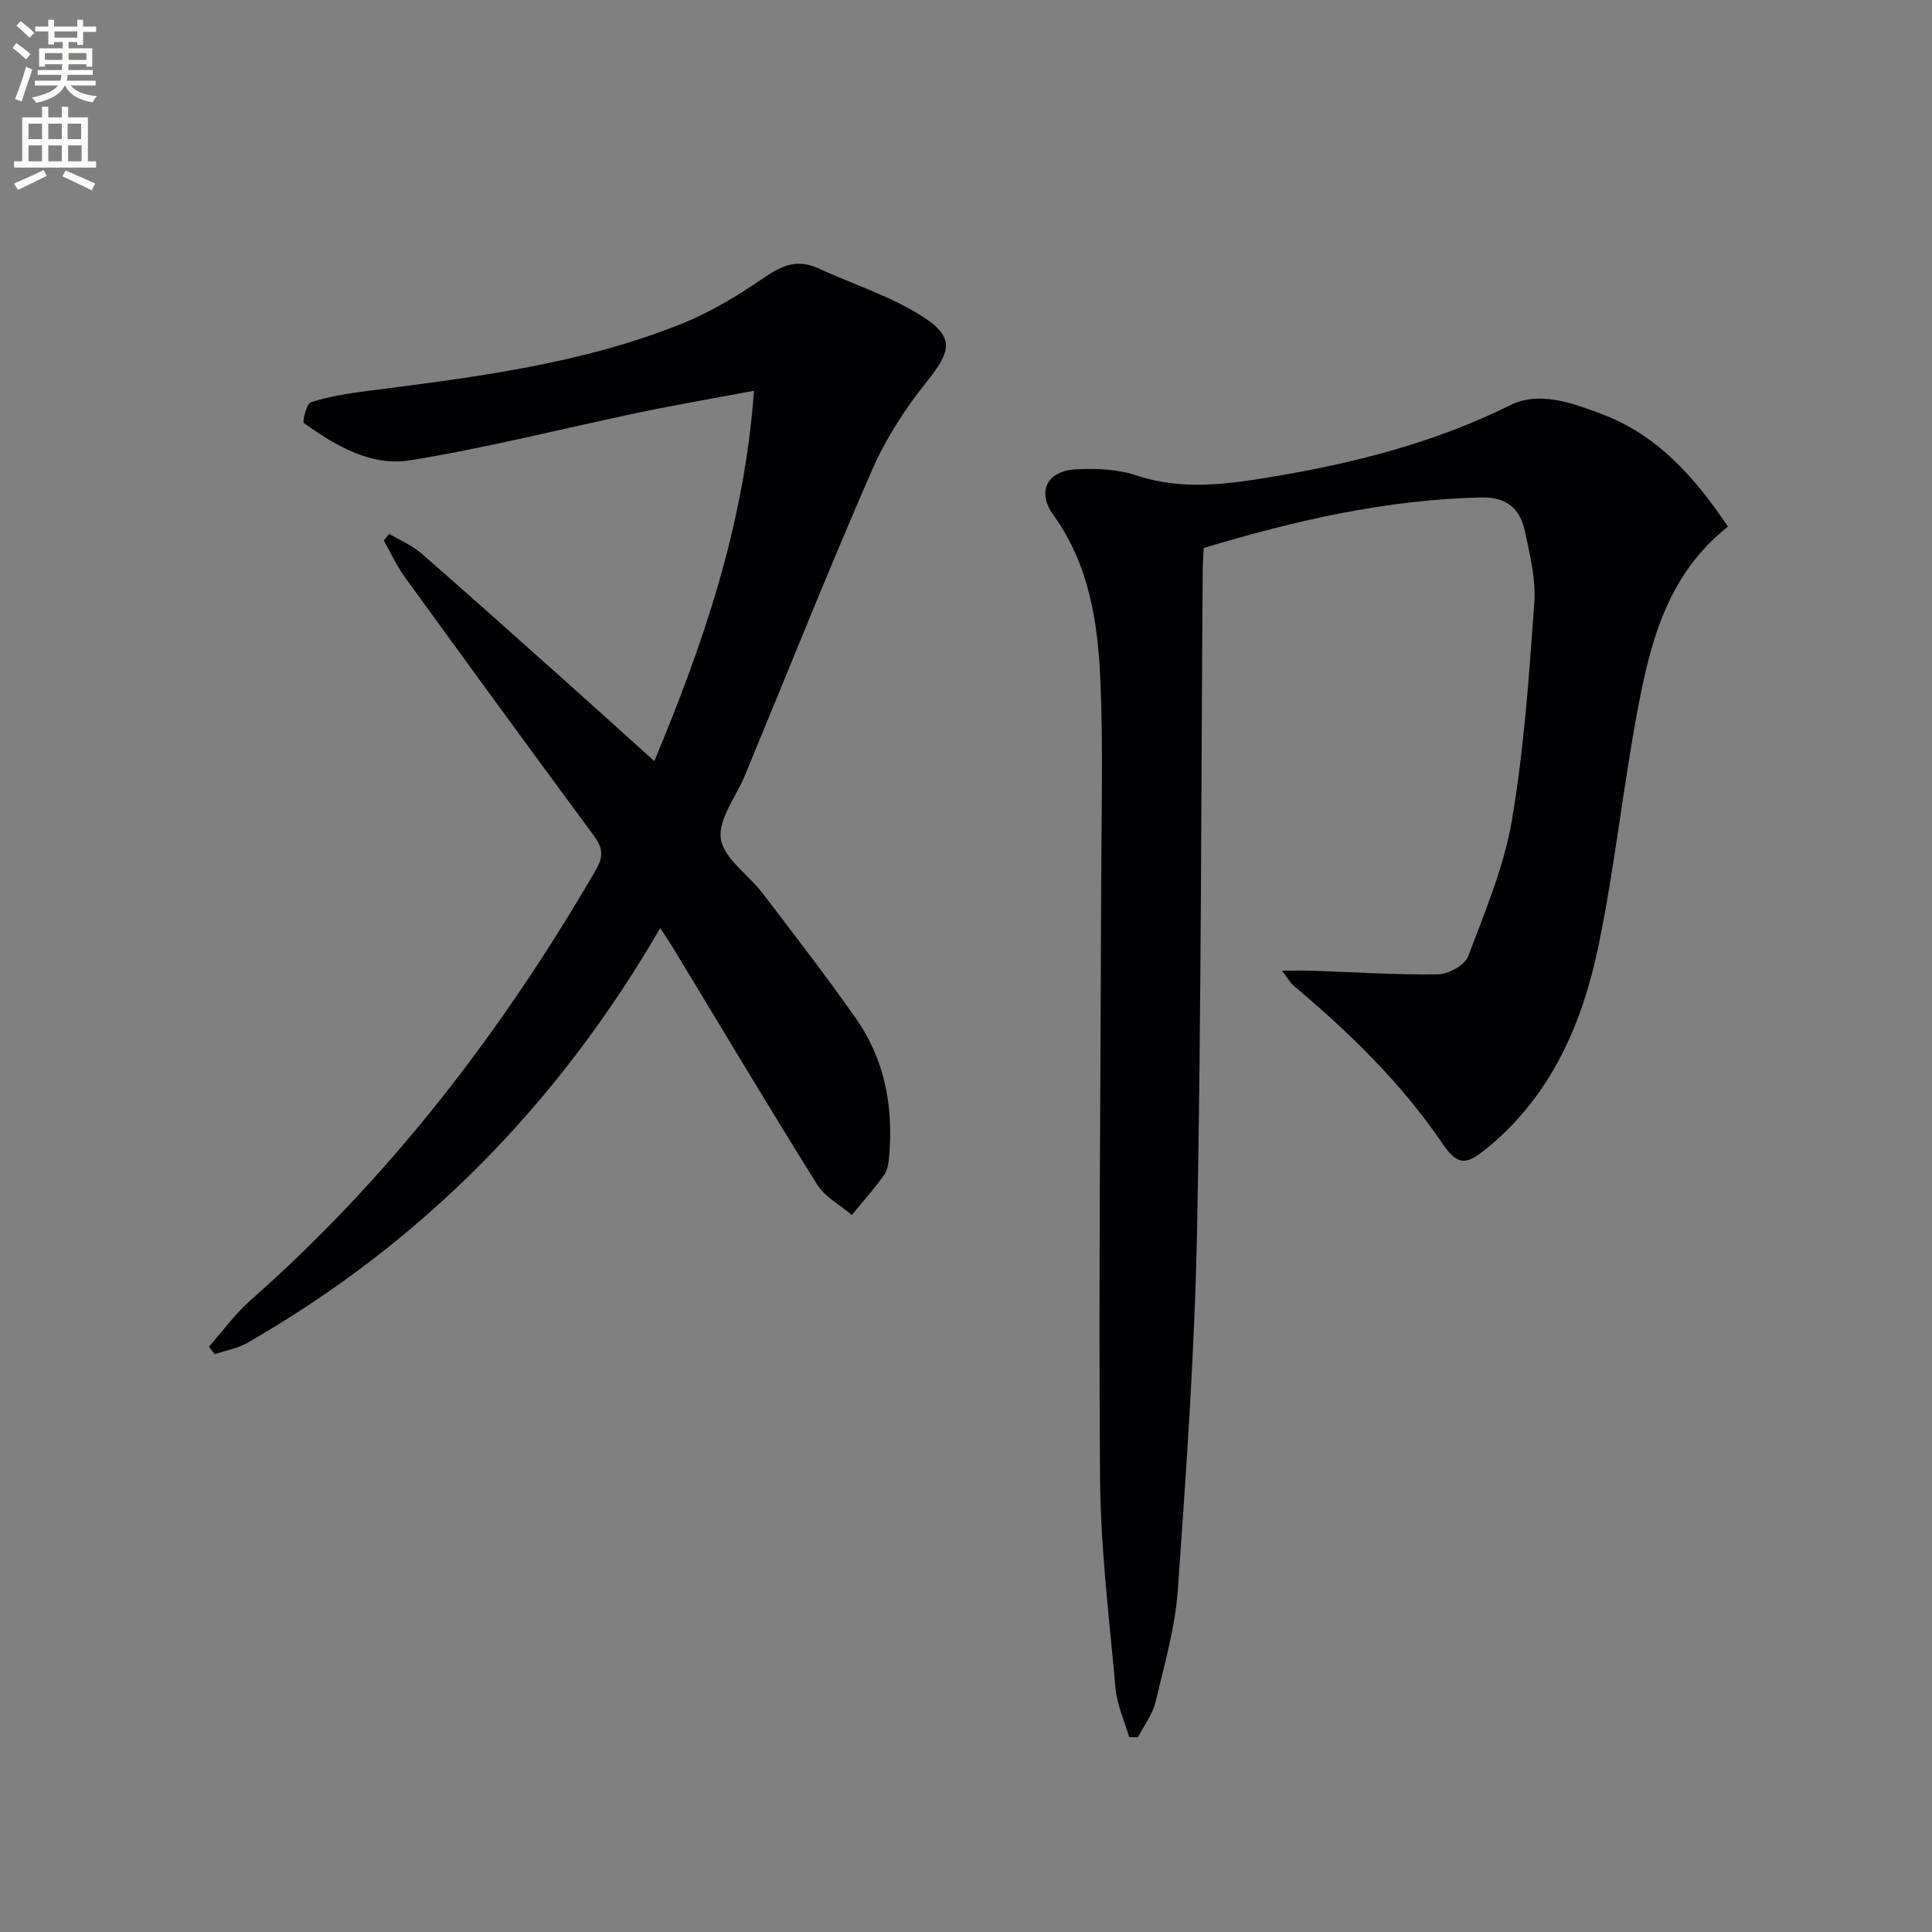
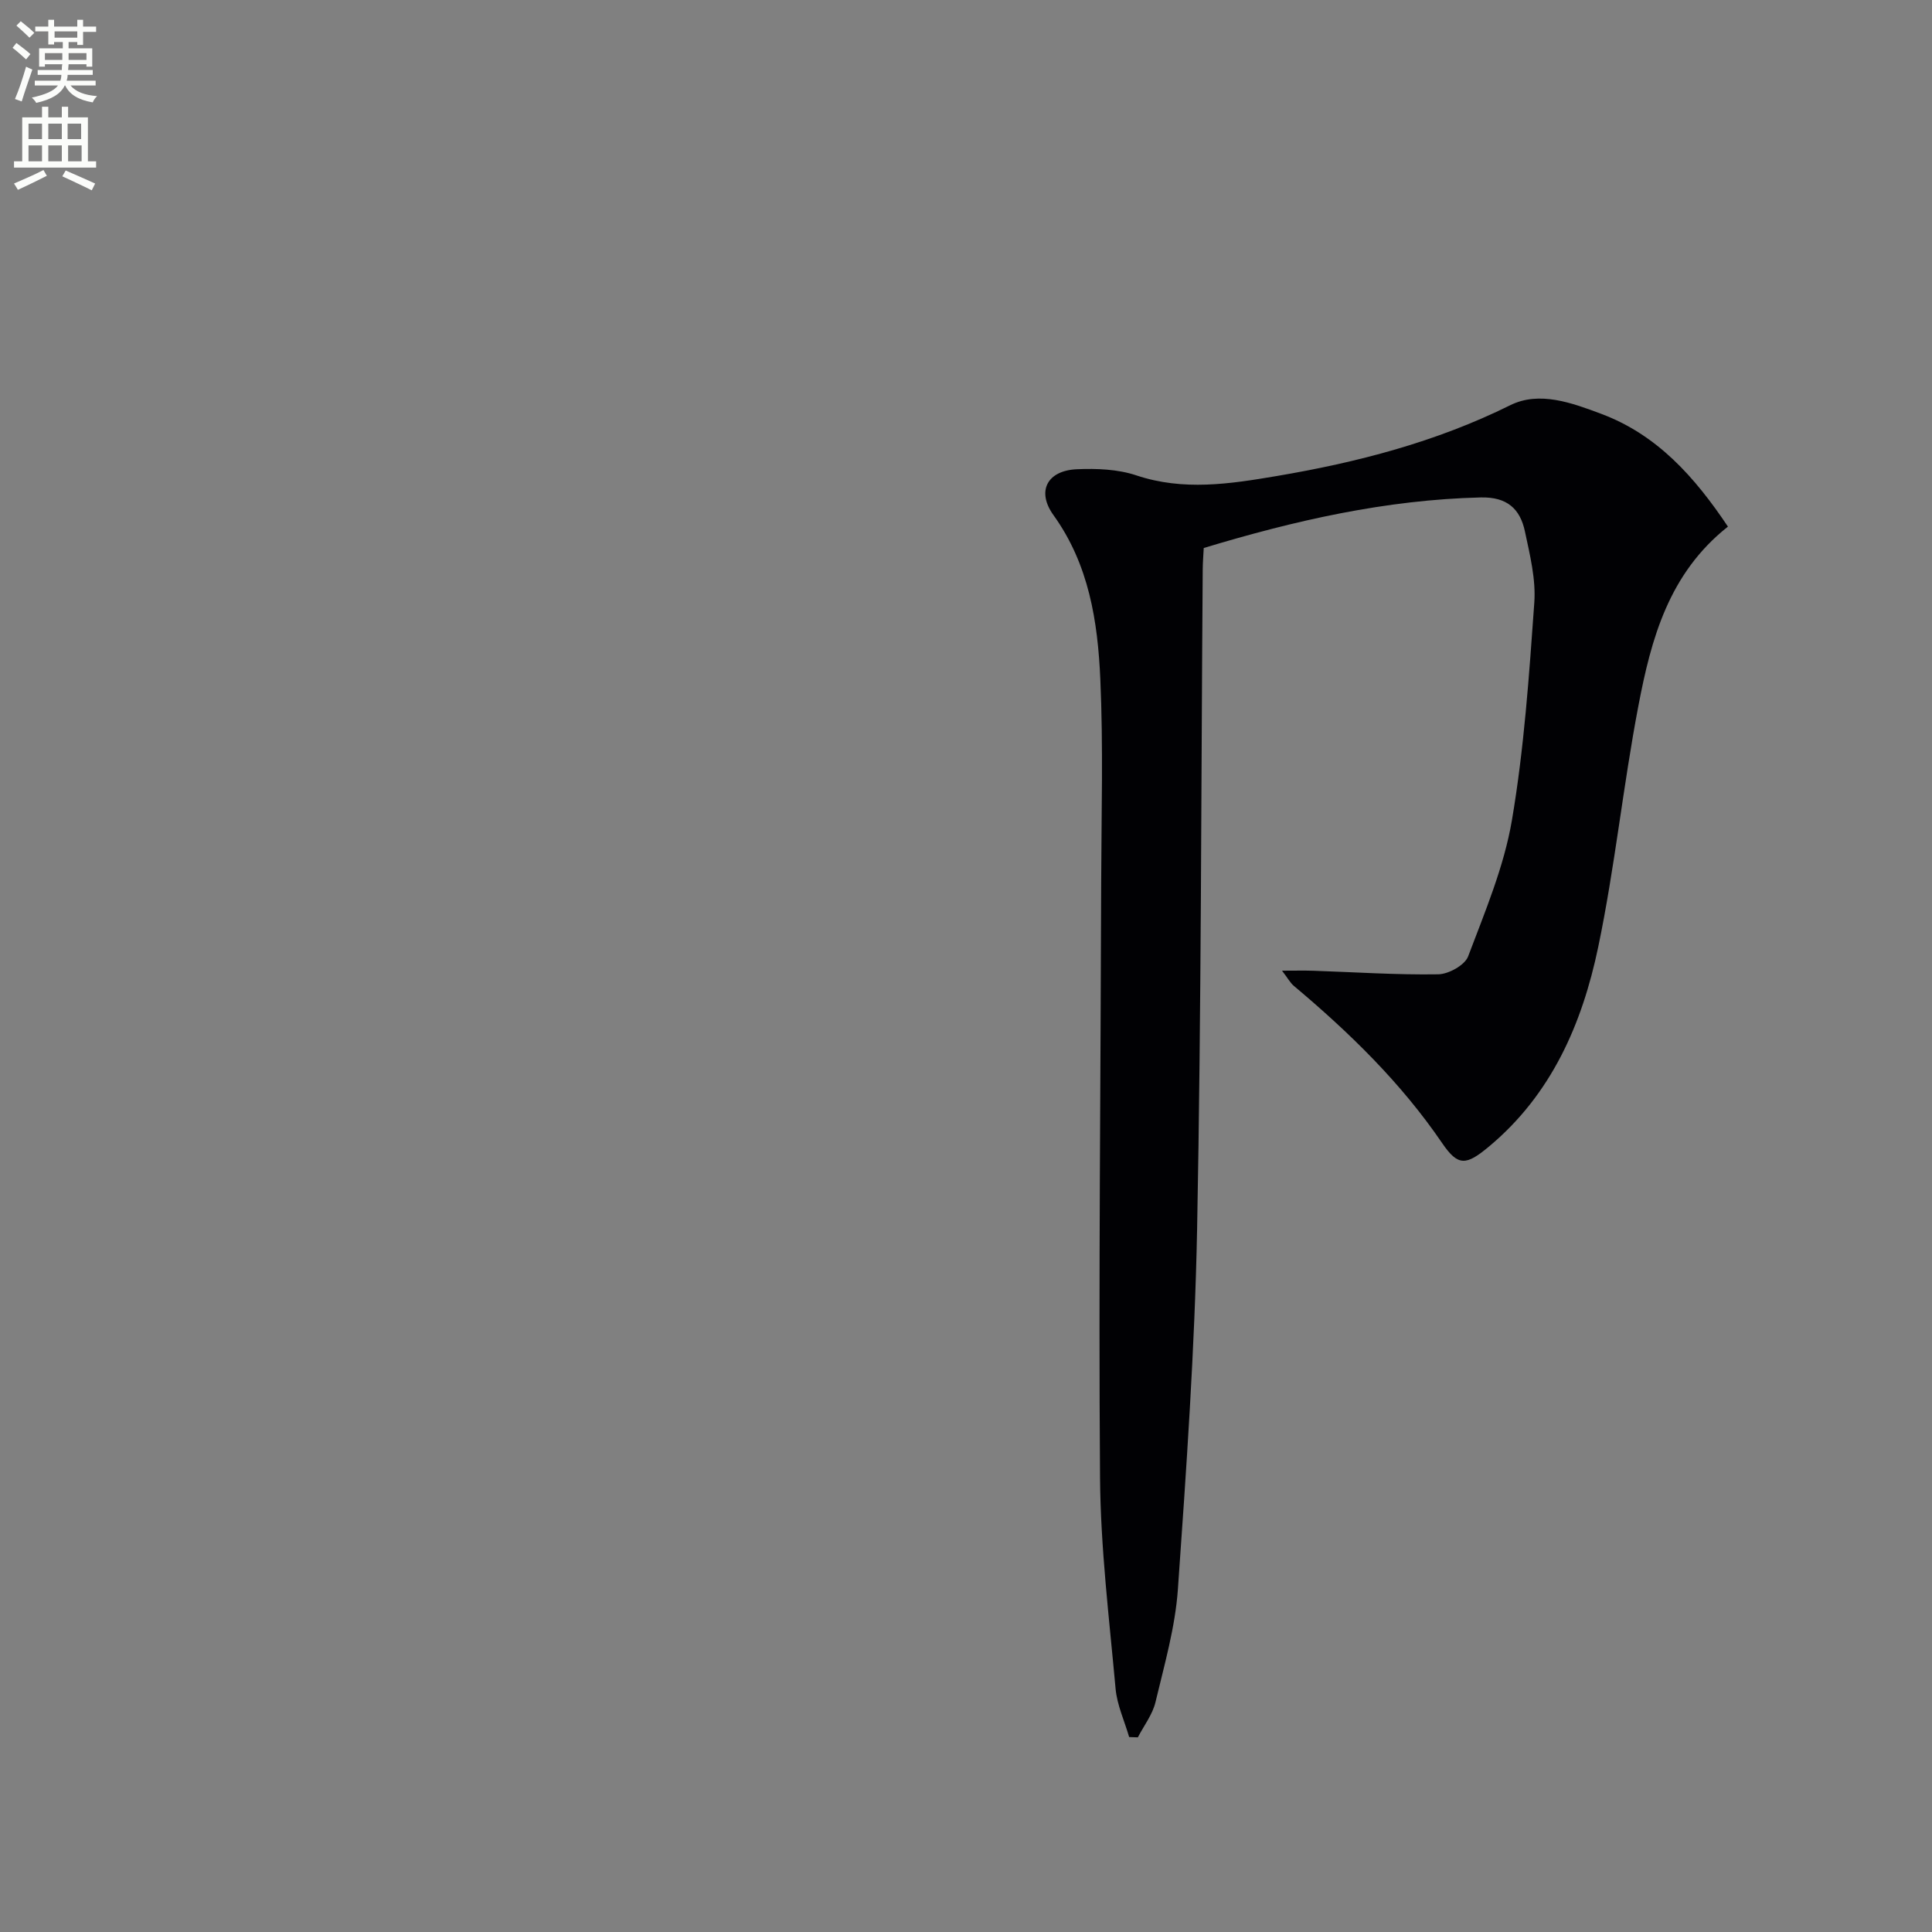
<svg xmlns="http://www.w3.org/2000/svg" enable-background="new 0 0 400 400" viewBox="0 0 400 400">
  <rect x="0" y="0" width="400" height="400" fill="#808080" stroke="none" />
  <path d="m2.6 9.9.8-1c.9.7 1.9 1.4 2.9 2.3l-.9 1.1c-1.1-1-2-1.8-2.8-2.4zm.5 10.6c.9-2.1 1.6-4.3 2.3-6.7.4.2.8.4 1.3.6-.7 2.1-1.5 4.3-2.2 6.6zm.3-15.2.9-.9c1 .8 2 1.6 2.8 2.4l-1 1c-.9-.9-1.8-1.7-2.7-2.5zm12.6-1.2h1.2v1.4h2.7v1.1h-2.7v2.7h-1.2v-.6h-1.8v1.3h4.9v3.8h-1.2v-.5h-3.7c0 .4-.1.9-.1 1.2h5.1v1h-5.2c0 .5-.1.9-.2 1.2h6v1h-5.2c1.1 1.3 2.9 2 5.5 2.2-.4.4-.7.8-.9 1.3-2.9-.5-4.8-1.6-5.7-3.5h-.1c-.8 1.7-2.7 2.9-5.9 3.6-.2-.4-.6-.8-.9-1.1 2.8-.6 4.6-1.4 5.4-2.5h-4.8v-1h5.3c.1-.3.2-.7.2-1.2h-4.9v-1h5c0-.4 0-.8.1-1.2h-3.6v.5h-1.2v-3.8h4.9v-1.3h-1.8v.5h-1.2v-2.7h-2.7v-1h2.7v-1.4h1.2v1.4h4.8zm-6.7 8.3h3.6c0-.4 0-.9 0-1.4h-3.6zm1.9-4.6h4.8v-1.3h-4.7v1.3zm6.7 3.2h-3.7v1.4h3.7z" fill="#fbfcfa" />
  <path d="m8.7 22.1h1.3v2.2h2.8v-2.2h1.3v2.2h4.1v9.1h1.7v1.3h-17v-1.3h1.7v-9.1h4.1zm.3 13.1.7 1.2c-1.8.9-3.8 1.9-6 2.9-.2-.4-.5-.8-.8-1.3 2.3-1 4.4-1.9 6.1-2.8zm-3.1-6.4h2.8v-3.2h-2.8zm0 4.6h2.8v-3.3h-2.8zm4.1-4.6h2.8v-3.2h-2.8zm0 4.6h2.8v-3.3h-2.8zm3.6 1.9c2.1.9 4.1 1.8 6.1 2.7l-.7 1.4c-2.2-1.1-4.2-2-6.1-2.9zm3.2-9.7h-2.8v3.2h2.8zm-2.7 7.8h2.8v-3.3h-2.8z" fill="#fbfcfa" />
  <g fill="#010104">
    <path d="m357.75 109.03c-12.28 9.71-15.9 23.3-18.53 37.06-3.18 16.6-4.88 33.5-8.34 50.04-3.31 15.82-9.66 30.45-22.58 41.23-4.74 3.95-6.4 4.17-9.71-.68-8.53-12.52-19.22-22.91-30.72-32.57-.72-.6-1.18-1.5-2.44-3.14 2.69 0 4.56-.05 6.42.01 8.64.29 17.28.88 25.91.74 2.15-.03 5.51-1.89 6.2-3.71 3.49-9.25 7.43-18.56 9.07-28.21 2.52-14.85 3.56-29.97 4.63-45.02.35-4.85-.91-9.9-1.94-14.75-.99-4.66-3.67-7.17-9.14-7.04-19.63.47-38.49 4.76-57.36 10.47-.08 1.57-.2 3.04-.21 4.52-.34 45.46-.29 90.93-1.16 136.38-.48 24.91-2.23 49.81-3.98 74.67-.55 7.87-2.8 15.65-4.64 23.38-.61 2.57-2.4 4.87-3.65 7.29-.6-.02-1.2-.04-1.8-.06-.97-3.34-2.5-6.62-2.81-10.01-1.32-14.56-3.11-29.14-3.22-43.72-.31-41.14.13-82.29.24-123.44.04-13.95.44-27.93-.18-41.85-.53-11.94-2.34-23.74-9.7-33.97-3.56-4.95-1.3-9.23 4.84-9.5 4.1-.18 8.48-.01 12.31 1.27 9.75 3.26 19.36 1.78 28.99.15 16.75-2.83 33.04-7.05 48.44-14.68 6.02-2.98 12.74-.49 18.82 1.79 11.58 4.33 19.35 13.05 26.24 23.35z" />
-     <path d="m136.7 192.14c-21.24 36.6-49.43 65.19-85.47 85.87-2.03 1.17-4.5 1.58-6.76 2.35-.41-.51-.81-1.02-1.22-1.53 2.84-3.21 5.38-6.76 8.57-9.58 29.03-25.57 52.19-55.8 71.55-89.14 1.81-3.12 1.24-4.86-.64-7.4-13.05-17.66-25.99-35.4-38.88-53.18-1.71-2.37-2.95-5.08-4.4-7.63.37-.45.75-.91 1.12-1.36 2.23 1.32 4.73 2.34 6.65 4.02 9.92 8.63 19.7 17.41 29.51 26.16 6.07 5.42 12.1 10.88 18.74 16.86 10.26-24.58 18.65-49.1 20.63-76.67-8.4 1.58-16.01 2.87-23.56 4.45-15.9 3.32-31.68 7.37-47.7 9.95-8 1.29-15.36-3.03-21.9-7.7-.41-.29.54-4.07 1.45-4.35 3.75-1.17 7.7-1.81 11.61-2.31 22.25-2.85 44.57-5.56 65.55-14.09 5.93-2.41 11.53-5.88 16.84-9.51 3.61-2.47 6.81-3.72 10.94-1.83 7.06 3.23 14.62 5.64 21.16 9.69 7.23 4.47 6.57 7.36 1.38 13.82-4.52 5.63-8.56 11.93-11.44 18.54-9.09 20.86-17.52 41.99-26.22 63.02-1.82 4.4-5.59 9.1-4.96 13.1.65 4.1 5.72 7.43 8.65 11.26 6.55 8.6 13.18 17.15 19.37 26 5.85 8.35 7.65 17.92 6.86 28-.12 1.46-.27 3.15-1.06 4.27-2.04 2.91-4.44 5.57-6.7 8.33-2.43-2.08-5.57-3.72-7.19-6.3-10.04-16.07-19.74-32.35-29.56-48.55-.75-1.25-1.57-2.46-2.92-4.56z" />
  </g>
</svg>